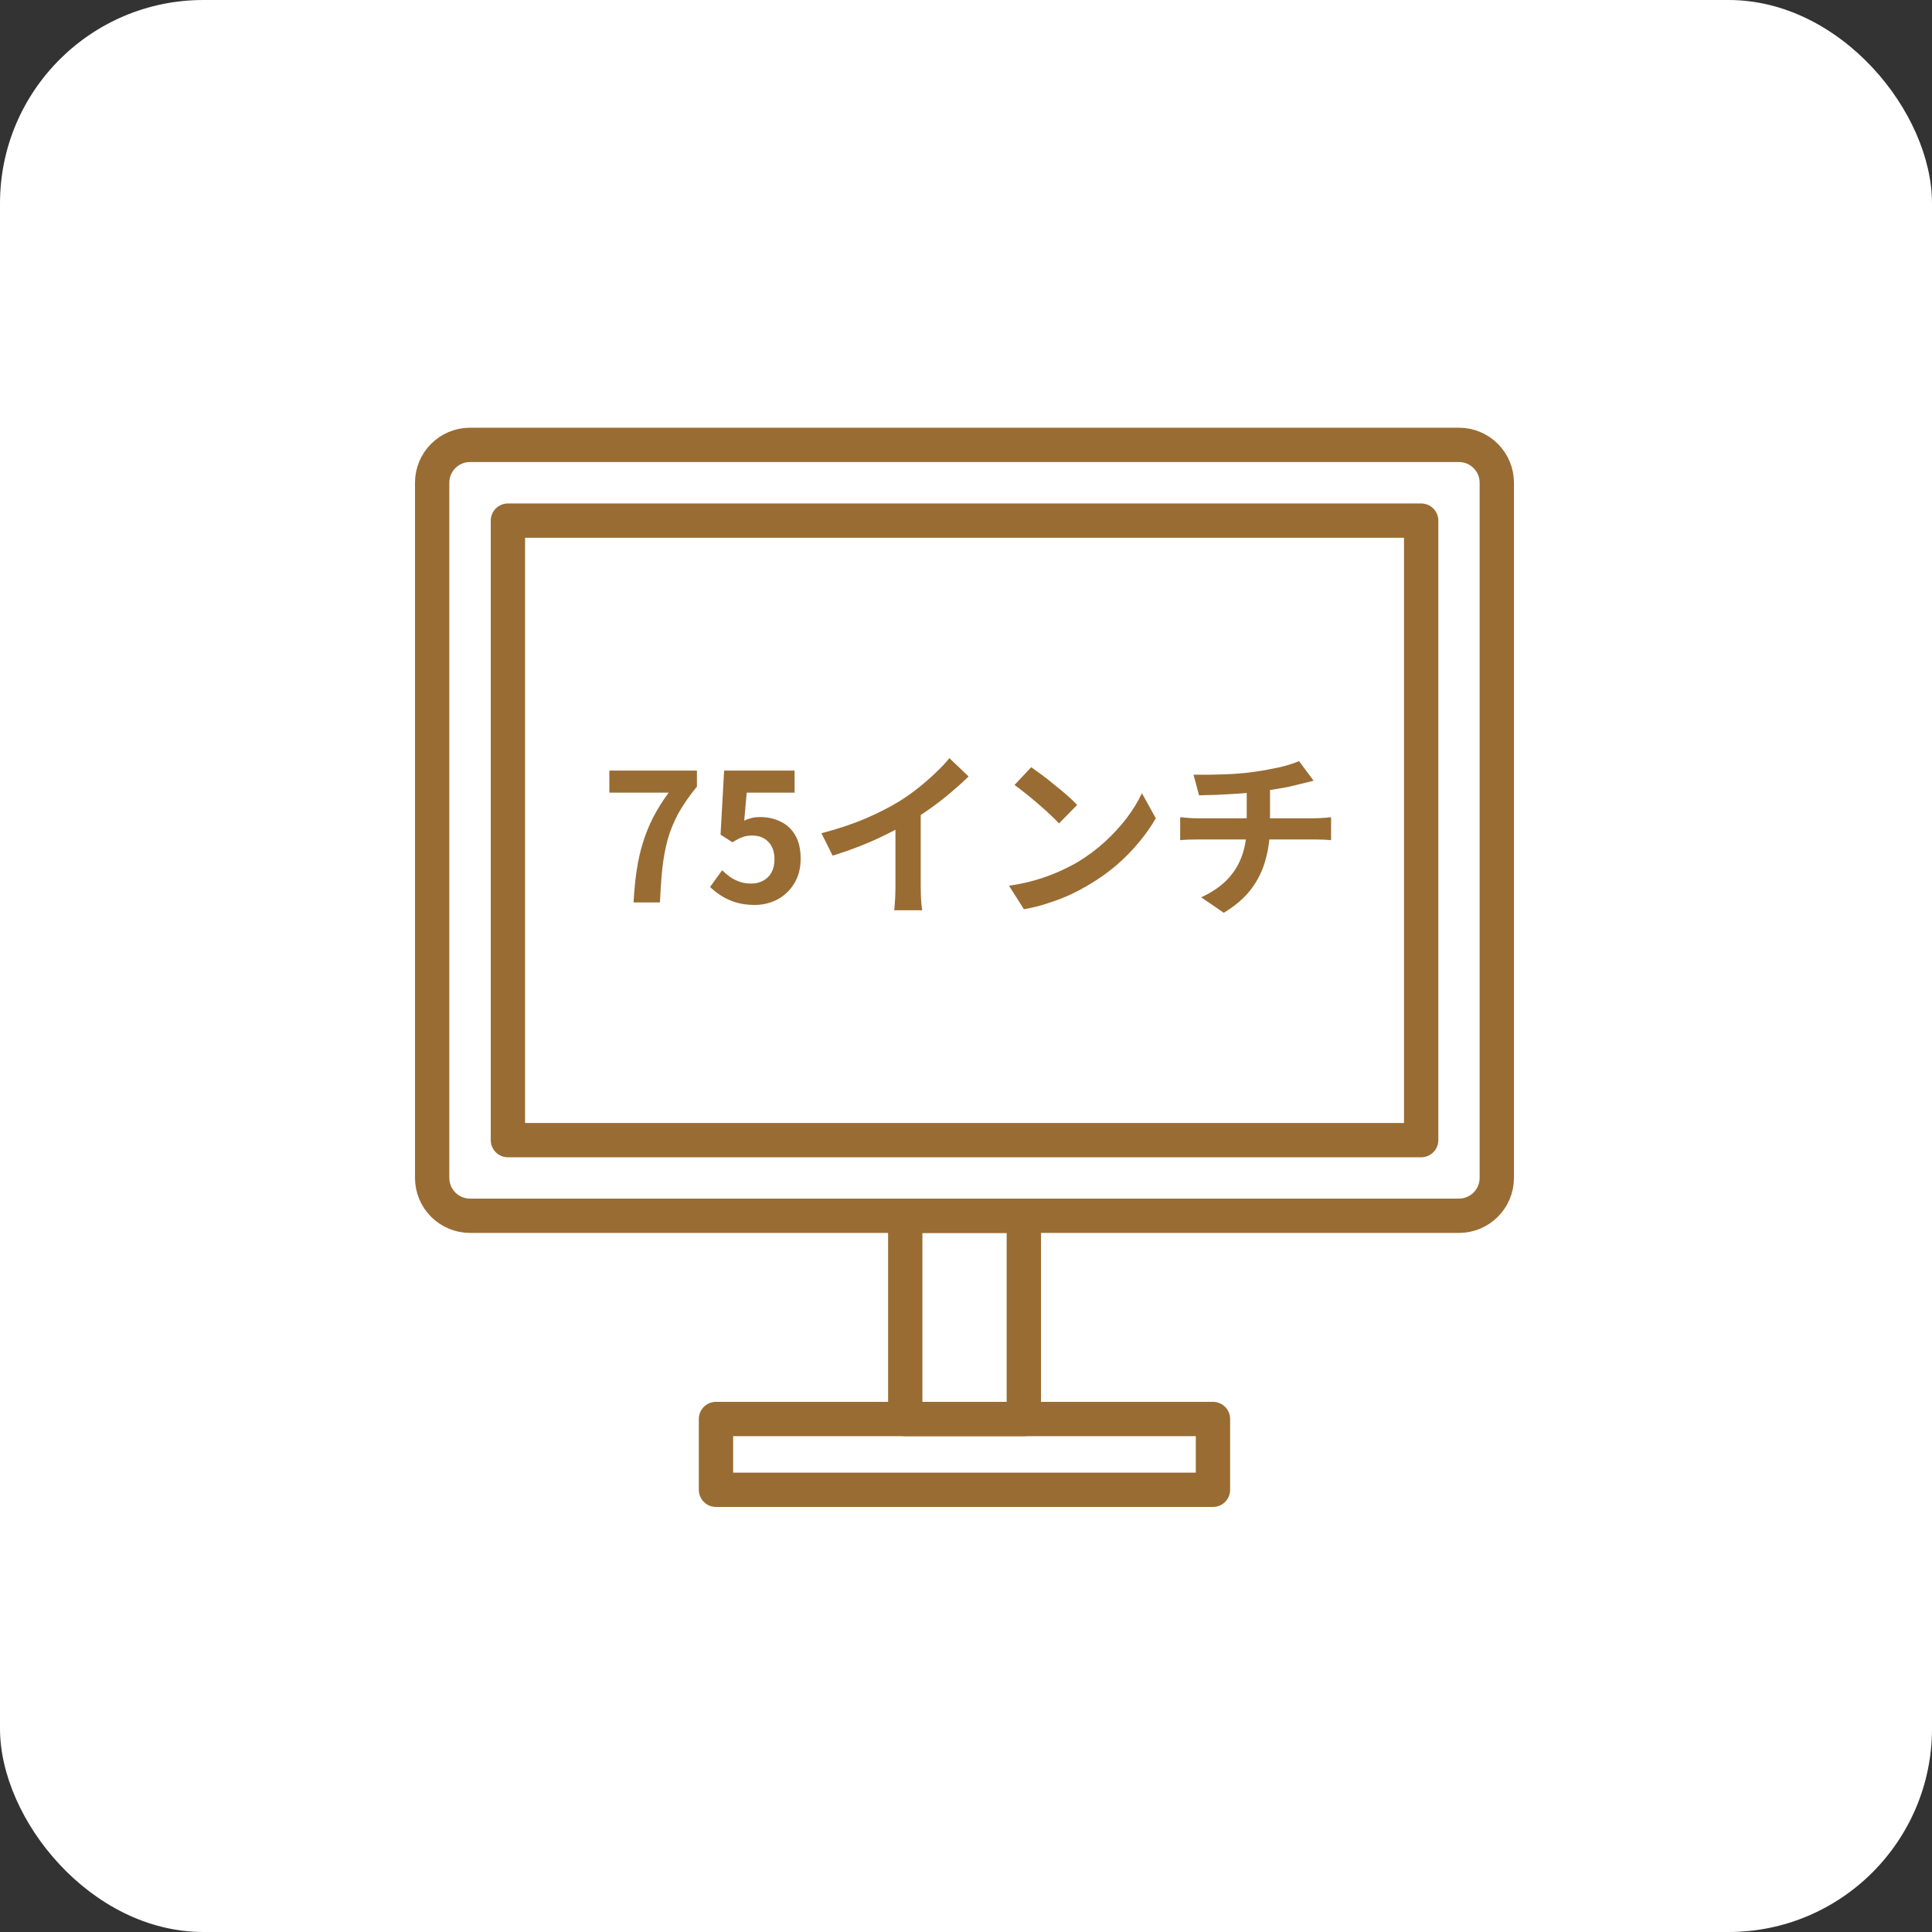
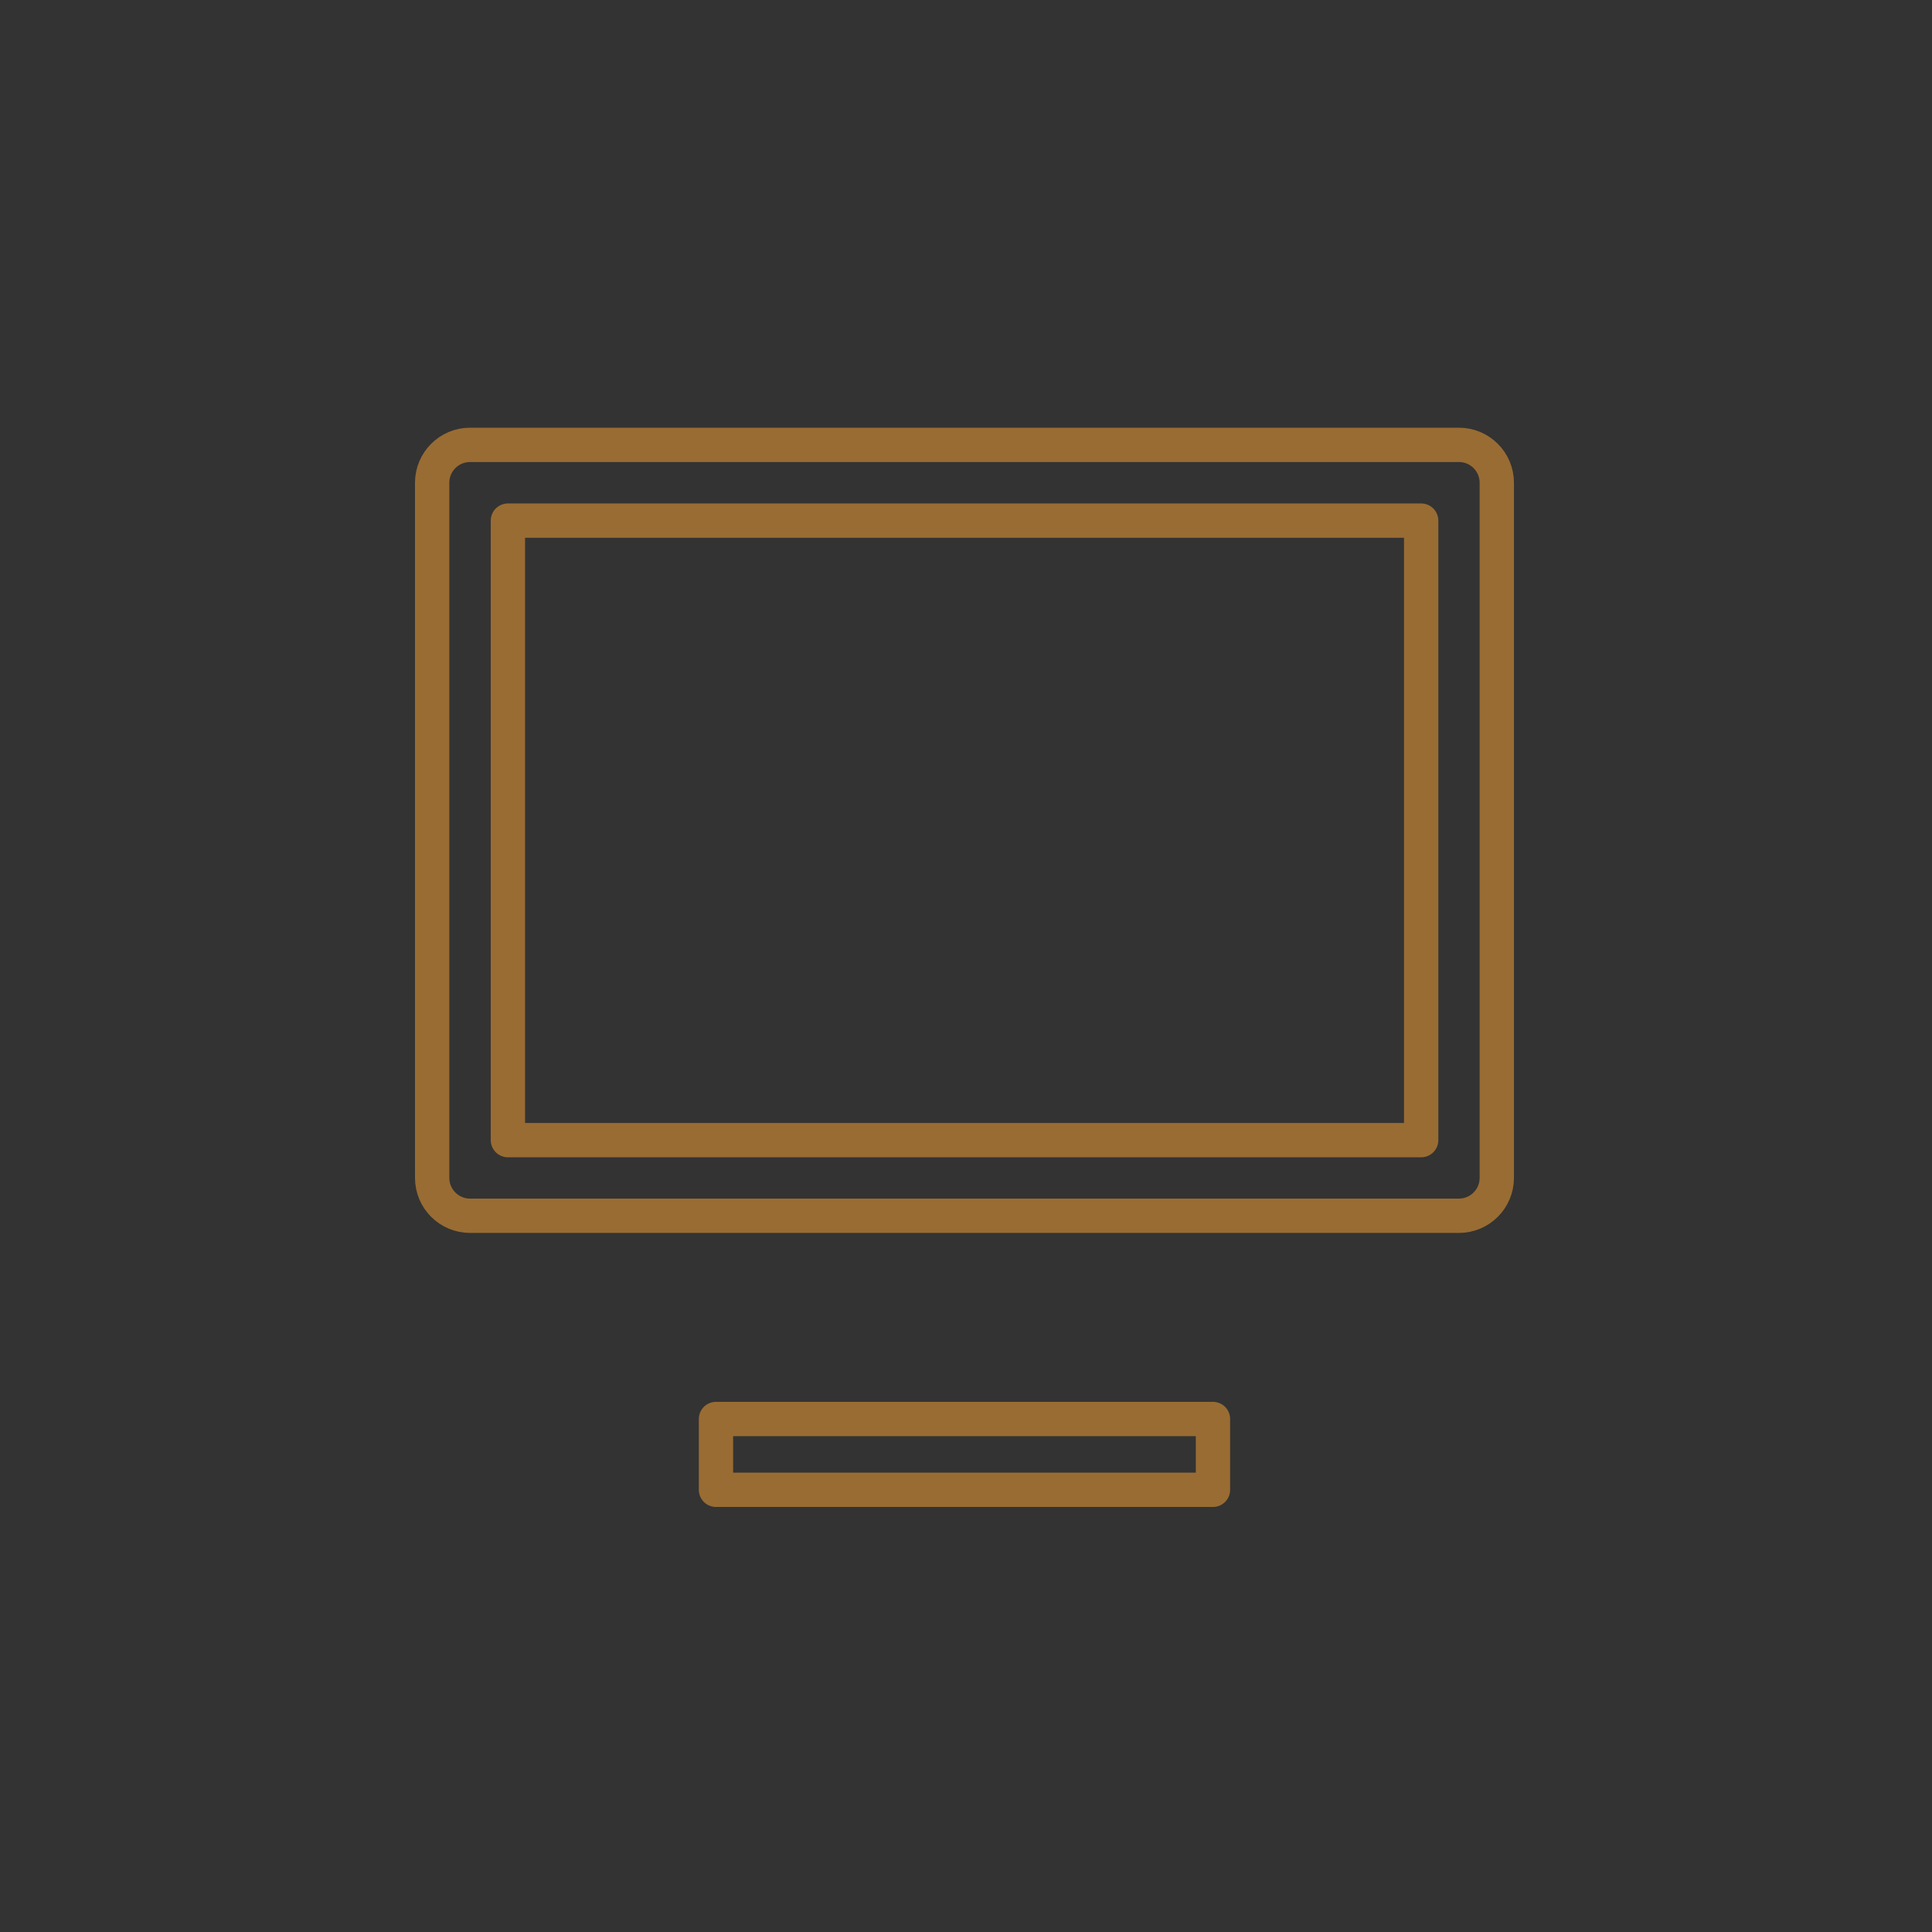
<svg xmlns="http://www.w3.org/2000/svg" width="152" height="152" viewBox="0 0 152 152" fill="none">
  <rect x="0" y="0" width="152" height="152" fill="#333333" stroke="none" />
-   <rect width="152" height="152" rx="16" fill="white" />
  <path d="M114.78 35H36.98C35.334 35 34 36.334 34 37.98V92.67C34 94.316 35.334 95.65 36.98 95.65H114.78C116.426 95.65 117.76 94.316 117.76 92.67V37.98C117.76 36.334 116.426 35 114.78 35Z" stroke="#996C33" stroke-width="2.7" stroke-linecap="round" stroke-linejoin="round" />
  <path d="M111.81 40.96H39.96V89.7H111.81V40.96Z" stroke="#996C33" stroke-width="2.7" stroke-linecap="round" stroke-linejoin="round" />
-   <path d="M80.55 95.65H71.22V111.64H80.55V95.65Z" stroke="#996C33" stroke-width="2.7" stroke-linecap="round" stroke-linejoin="round" />
  <path d="M95.43 111.64H56.33V117.21H95.43V111.64Z" stroke="#996C33" stroke-width="2.7" stroke-linecap="round" stroke-linejoin="round" />
-   <path d="M49.846 71C49.893 70.104 49.972 69.278 50.084 68.522C50.196 67.757 50.355 67.038 50.56 66.366C50.766 65.685 51.032 65.017 51.358 64.364C51.694 63.711 52.109 63.043 52.604 62.362H47.942V60.626H54.83V61.886C54.233 62.614 53.748 63.314 53.374 63.986C53.01 64.658 52.73 65.339 52.534 66.03C52.347 66.721 52.208 67.467 52.114 68.27C52.03 69.073 51.965 69.983 51.918 71H49.846ZM59.378 71.196C58.827 71.196 58.337 71.131 57.908 71C57.479 70.869 57.096 70.697 56.76 70.482C56.424 70.267 56.125 70.034 55.864 69.782L56.816 68.466C57.012 68.662 57.222 68.839 57.446 68.998C57.679 69.157 57.931 69.283 58.202 69.376C58.482 69.469 58.781 69.516 59.098 69.516C59.453 69.516 59.765 69.441 60.036 69.292C60.316 69.143 60.535 68.928 60.694 68.648C60.853 68.359 60.932 68.013 60.932 67.612C60.932 67.015 60.769 66.553 60.442 66.226C60.125 65.899 59.705 65.736 59.182 65.736C58.883 65.736 58.627 65.778 58.412 65.862C58.197 65.937 57.936 66.072 57.628 66.268L56.69 65.666L56.97 60.626H62.514V62.362H58.748L58.552 64.56C58.757 64.467 58.958 64.397 59.154 64.35C59.35 64.303 59.565 64.28 59.798 64.28C60.377 64.28 60.909 64.397 61.394 64.63C61.879 64.854 62.267 65.209 62.556 65.694C62.845 66.179 62.99 66.8 62.99 67.556C62.99 68.321 62.817 68.979 62.472 69.53C62.136 70.071 61.693 70.487 61.142 70.776C60.601 71.056 60.013 71.196 59.378 71.196ZM64.626 65.554C65.886 65.227 67.025 64.849 68.042 64.42C69.069 63.981 69.969 63.524 70.744 63.048C71.229 62.749 71.715 62.409 72.2 62.026C72.695 61.634 73.156 61.233 73.586 60.822C74.025 60.411 74.393 60.019 74.692 59.646L76.204 61.088C75.775 61.508 75.303 61.933 74.79 62.362C74.286 62.791 73.758 63.202 73.208 63.594C72.657 63.986 72.111 64.345 71.57 64.672C71.038 64.98 70.441 65.297 69.778 65.624C69.124 65.951 68.434 66.259 67.706 66.548C66.978 66.837 66.245 67.094 65.508 67.318L64.626 65.554ZM70.45 63.944L72.438 63.482V69.782C72.438 69.987 72.442 70.211 72.452 70.454C72.461 70.697 72.475 70.921 72.494 71.126C72.513 71.341 72.536 71.504 72.564 71.616H70.352C70.371 71.504 70.385 71.341 70.394 71.126C70.412 70.921 70.427 70.697 70.436 70.454C70.445 70.211 70.45 69.987 70.45 69.782V63.944ZM81.132 60.36C81.374 60.528 81.659 60.733 81.986 60.976C82.312 61.219 82.648 61.485 82.994 61.774C83.349 62.054 83.68 62.329 83.988 62.6C84.296 62.871 84.548 63.113 84.744 63.328L83.316 64.784C83.138 64.588 82.905 64.355 82.616 64.084C82.326 63.813 82.014 63.533 81.678 63.244C81.342 62.955 81.01 62.679 80.684 62.418C80.357 62.157 80.068 61.937 79.816 61.76L81.132 60.36ZM79.382 69.684C80.11 69.581 80.796 69.437 81.44 69.25C82.084 69.063 82.681 68.849 83.232 68.606C83.782 68.363 84.287 68.111 84.744 67.85C85.537 67.374 86.265 66.833 86.928 66.226C87.591 65.619 88.169 64.989 88.664 64.336C89.159 63.673 89.55 63.029 89.84 62.404L90.932 64.378C90.577 65.003 90.138 65.629 89.616 66.254C89.103 66.879 88.519 67.477 87.866 68.046C87.213 68.606 86.508 69.11 85.752 69.558C85.276 69.847 84.763 70.123 84.212 70.384C83.661 70.636 83.078 70.86 82.462 71.056C81.855 71.261 81.221 71.42 80.558 71.532L79.382 69.684ZM93.9 60.948C94.254 60.948 94.707 60.948 95.258 60.948C95.808 60.939 96.387 60.92 96.994 60.892C97.6 60.855 98.16 60.799 98.674 60.724C99.028 60.677 99.374 60.621 99.71 60.556C100.055 60.491 100.382 60.425 100.69 60.36C101.007 60.285 101.292 60.206 101.544 60.122C101.805 60.038 102.024 59.959 102.202 59.884L103.35 61.424C103.107 61.48 102.897 61.531 102.72 61.578C102.542 61.625 102.393 61.662 102.272 61.69C101.982 61.765 101.67 61.839 101.334 61.914C100.998 61.979 100.652 62.04 100.298 62.096C99.943 62.152 99.584 62.208 99.22 62.264C98.688 62.339 98.123 62.395 97.526 62.432C96.928 62.469 96.35 62.502 95.79 62.53C95.23 62.549 94.745 62.563 94.334 62.572L93.9 60.948ZM94.502 70.594C95.323 70.221 95.995 69.768 96.518 69.236C97.05 68.695 97.442 68.074 97.694 67.374C97.955 66.665 98.086 65.871 98.086 64.994C98.086 64.994 98.086 64.891 98.086 64.686C98.086 64.471 98.086 64.154 98.086 63.734C98.086 63.305 98.086 62.763 98.086 62.11L99.92 61.9C99.92 62.143 99.92 62.404 99.92 62.684C99.92 62.955 99.92 63.225 99.92 63.496C99.92 63.767 99.92 64.014 99.92 64.238C99.92 64.453 99.92 64.63 99.92 64.77C99.92 64.901 99.92 64.966 99.92 64.966C99.92 65.899 99.803 66.786 99.57 67.626C99.346 68.466 98.968 69.241 98.436 69.95C97.904 70.65 97.185 71.271 96.28 71.812L94.502 70.594ZM92.85 64.294C93.046 64.313 93.256 64.331 93.48 64.35C93.704 64.369 93.923 64.378 94.138 64.378C94.269 64.378 94.516 64.378 94.88 64.378C95.244 64.378 95.683 64.378 96.196 64.378C96.719 64.378 97.278 64.378 97.876 64.378C98.473 64.378 99.07 64.378 99.668 64.378C100.265 64.378 100.825 64.378 101.348 64.378C101.87 64.378 102.318 64.378 102.692 64.378C103.065 64.378 103.317 64.378 103.448 64.378C103.55 64.378 103.681 64.373 103.84 64.364C103.998 64.355 104.157 64.345 104.316 64.336C104.484 64.317 104.619 64.303 104.722 64.294V66.1C104.535 66.081 104.33 66.067 104.106 66.058C103.891 66.049 103.686 66.044 103.49 66.044C103.359 66.044 103.107 66.044 102.734 66.044C102.37 66.044 101.922 66.044 101.39 66.044C100.867 66.044 100.302 66.044 99.696 66.044C99.099 66.044 98.496 66.044 97.89 66.044C97.293 66.044 96.733 66.044 96.21 66.044C95.687 66.044 95.244 66.044 94.88 66.044C94.516 66.044 94.278 66.044 94.166 66.044C93.951 66.044 93.722 66.049 93.48 66.058C93.237 66.067 93.027 66.081 92.85 66.1V64.294Z" fill="#996C33" />
</svg>